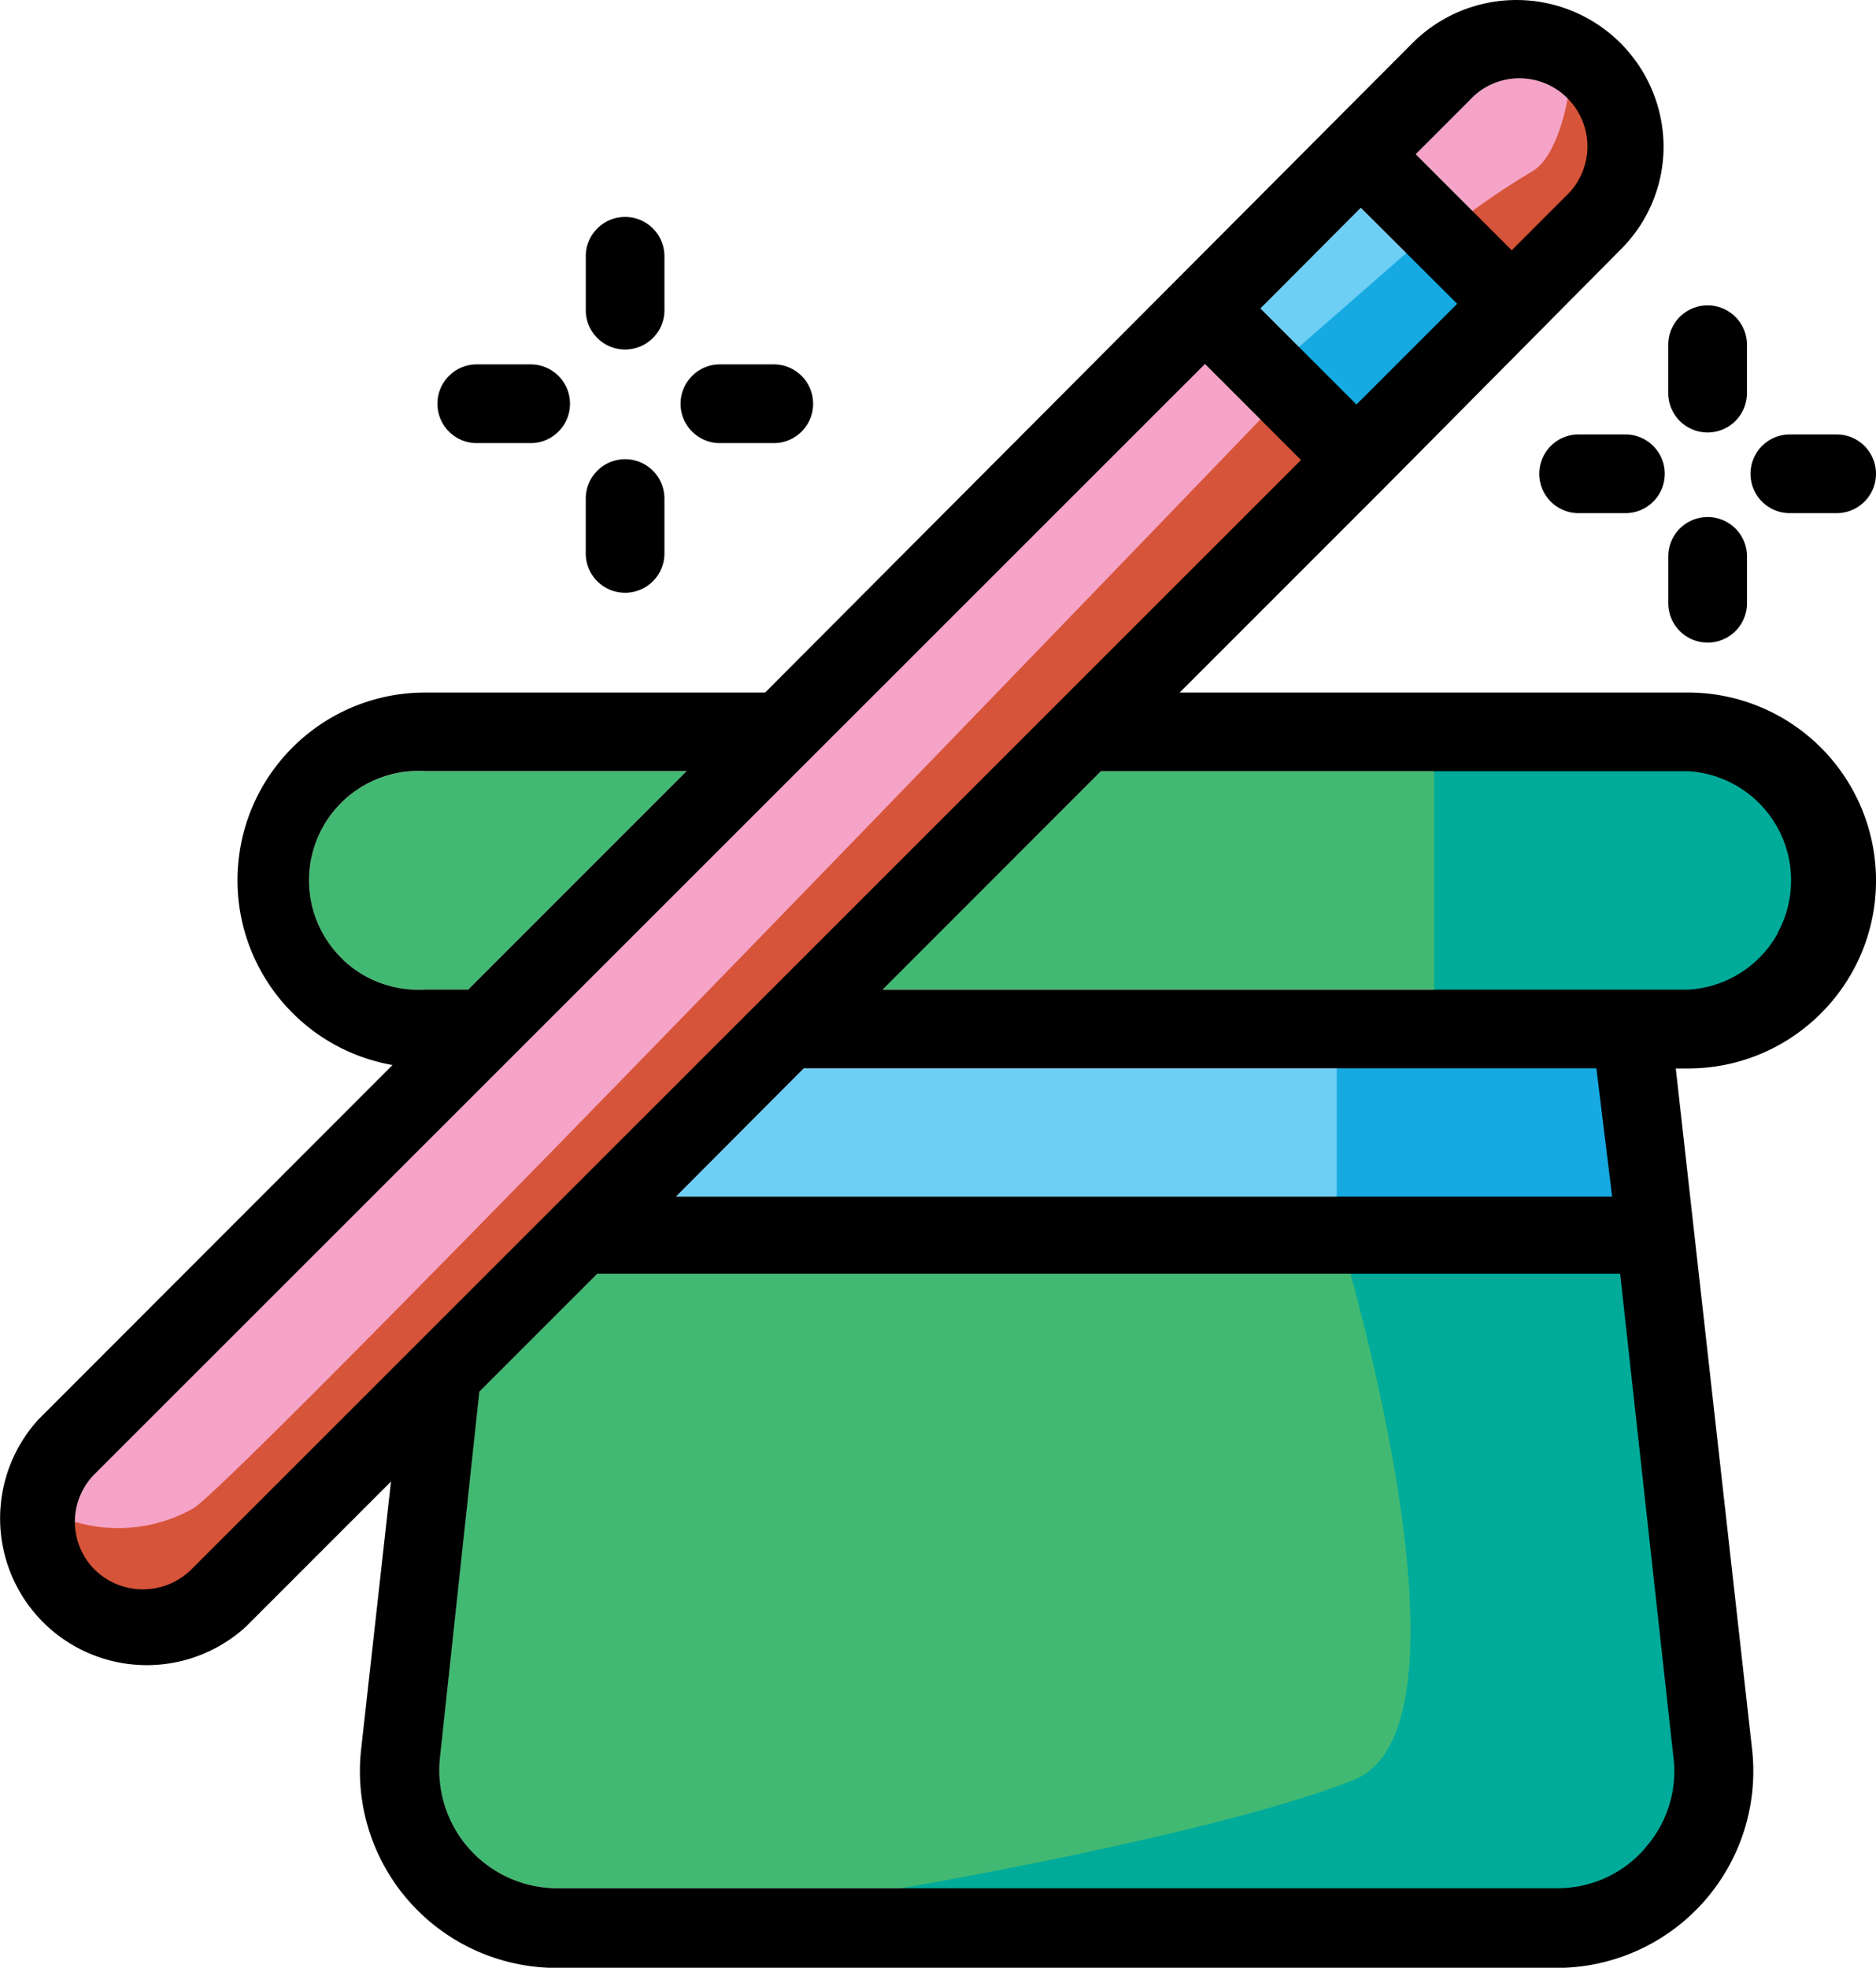
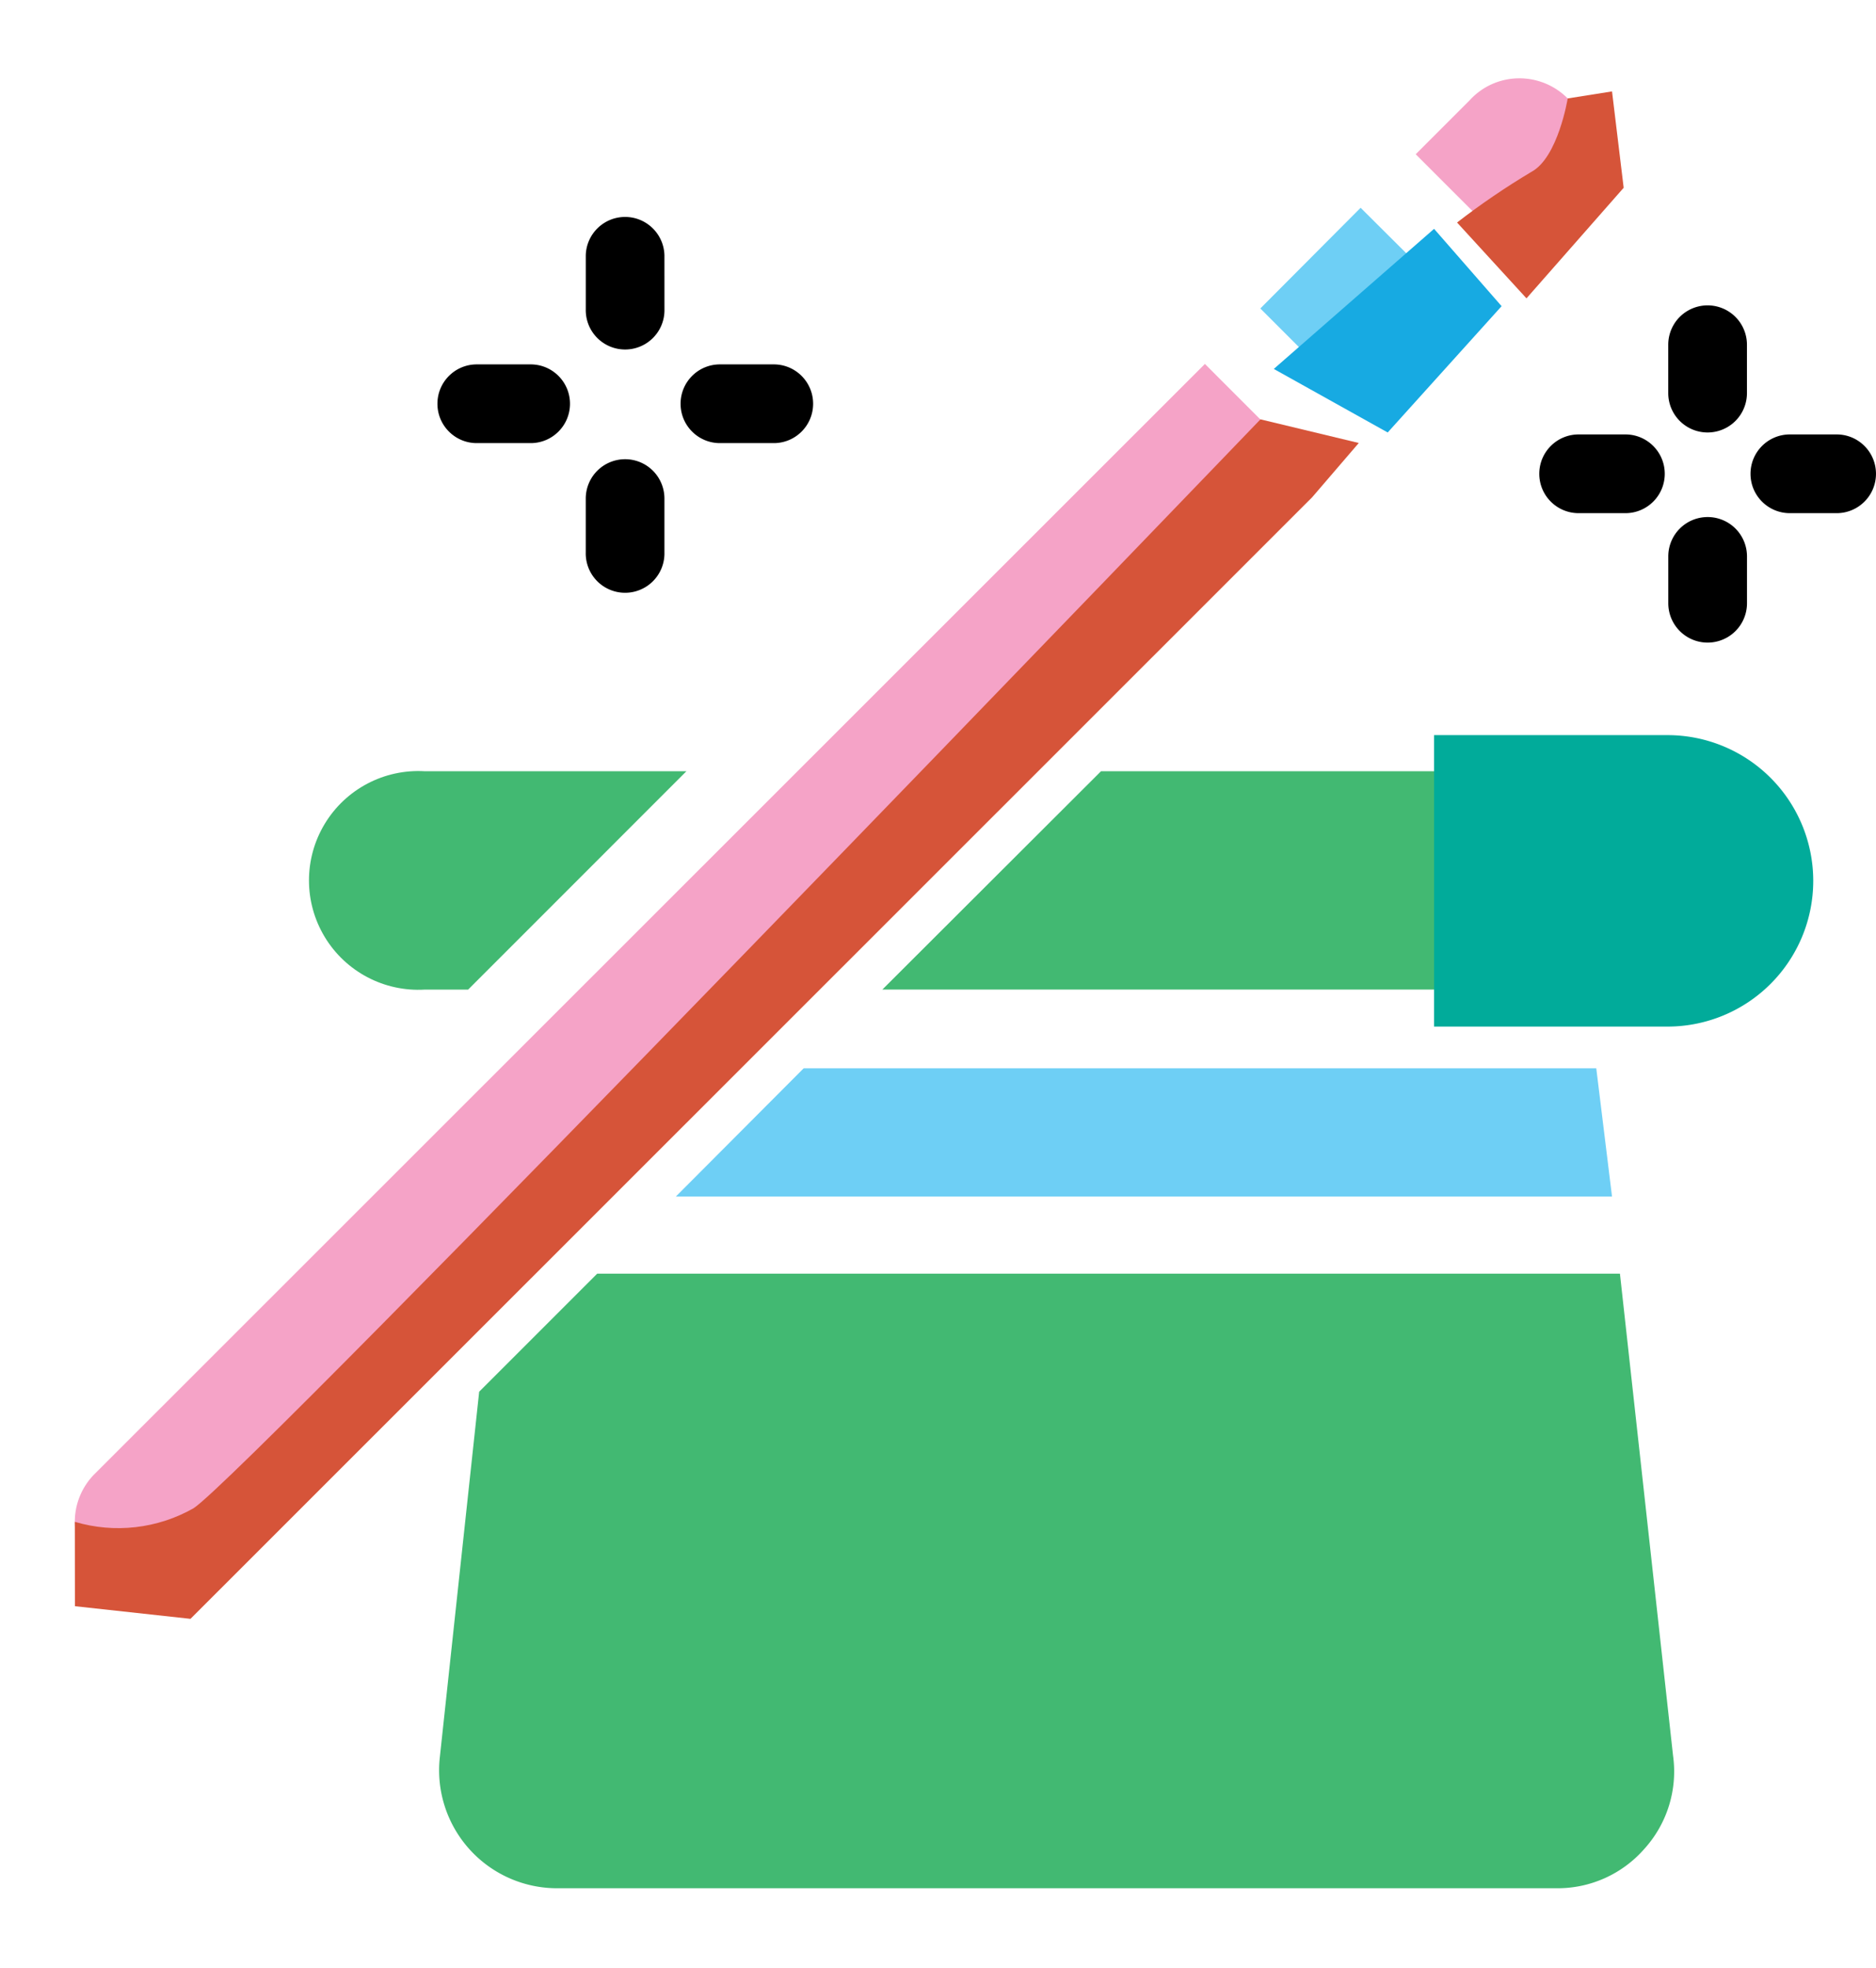
<svg xmlns="http://www.w3.org/2000/svg" width="87.917" height="92.195">
  <path d="M83.304 43.724c-.849 1.539-2.427 2.536-4.182 2.641H41.35l10.249-10.231h27.523c1.755.105 3.334 1.103 4.183 2.643s.848 3.408-.001 4.947z" fill="#42b972" />
  <path d="M68.284 14.235l-4.72 4.718-4.5-4.5 4.7-4.718z" fill="#6ecff5" />
  <path d="M74.394 6.927A3.19 3.19 0 0 1 73.372 9.2l-2.526 2.527-4.5-4.5 2.526-2.526a3.14 3.14 0 0 1 2.287-1.031c.866-.013 1.699.327 2.309.941s.944 1.45.925 2.316z" fill="#f5a3c7" />
  <path d="M32.169 36.134L21.938 46.366h-2.03c-1.9.113-3.706-.837-4.69-2.466s-.984-3.67 0-5.299 2.79-2.579 4.69-2.466z" fill="#42b972" />
  <path d="M60.965 21.552l-52.022 52a3.23 3.23 0 0 1-4.5 0 3.17 3.17 0 0 1 0-4.5l52.024-52z" fill="#f5a3c7" />
  <path d="M77.059 86.628h0a5.4 5.4 0 0 1-4.11 1.843H26.143a5.53 5.53 0 0 1-5.531-6.138l1.844-17.127 5.531-5.53h47.93l2.489 22.582a5.4 5.4 0 0 1-1.347 4.37z" fill="#42b972" />
  <path d="M75.546 56.064H31.671l5.991-6.009h37.146z" fill="#6ecff5" />
  <path d="M31.138 11.966c-.023-1.001-.842-1.801-1.843-1.801s-1.82.8-1.843 1.801v2.522c-.016.669.332 1.294.909 1.633s1.292.339 1.869 0 .925-.964.909-1.633zm-1.843 9.55c-.489 0-.958.194-1.304.54s-.54.815-.54 1.304v2.526c-.016.669.332 1.294.909 1.633s1.292.339 1.869 0 .925-.964.909-1.633V23.36c0-.489-.194-.958-.539-1.304a1.84 1.84 0 0 0-1.304-.54zm4.443-4.443c-1.018 0-1.843.825-1.843 1.844s.825 1.844 1.843 1.844h2.525c1.018 0 1.843-.825 1.843-1.844s-.825-1.844-1.843-1.844zm-11.395 0c-1.018 0-1.843.825-1.843 1.844s.825 1.844 1.843 1.844h2.526c1.018 0 1.843-.825 1.843-1.844s-.825-1.844-1.843-1.844zm59.526-.921c0-.659-.351-1.267-.922-1.597s-1.273-.329-1.844 0-.922.938-.922 1.597v2.267c0 .659.351 1.267.922 1.597s1.273.329 1.844 0 .922-.938.922-1.597zm-1.843 8.074c-.489 0-.958.194-1.304.54a1.84 1.84 0 0 0-.539 1.304v2.194c0 .659.351 1.267.922 1.597s1.273.329 1.844 0 .922-.938.922-1.597V26.07c0-.489-.194-.958-.539-1.304a1.84 1.84 0 0 0-1.304-.54zm6.047-3.871h-2.194c-1.018 0-1.843.825-1.843 1.844s.825 1.844 1.843 1.844h2.194c1.018 0 1.843-.825 1.843-1.844s-.825-1.844-1.843-1.844zm-12.093 0c-1.018 0-1.843.825-1.843 1.844s.825 1.844 1.843 1.844h2.194c1.018 0 1.843-.825 1.843-1.844s-.825-1.844-1.843-1.844z" />
  <path d="M67.207 34.443h10.941a6.83 6.83 0 0 1 6.828 6.828h0a6.83 6.83 0 0 1-6.828 6.828H67.207h0V34.443h0z" fill="#01ab9a" style="mix-blend-mode:multiply" />
-   <path fill="#17aae2" d="M62.645 48.098h13.446v9.326H62.645z" />
  <g fill-rule="evenodd">
-     <path d="M62.645 57.423s7.227 23.425.787 25.978-21.2 5.069-21.2 5.069l22.759 2.369 11.768-1.221 4-3.664-4.66-28.532z" fill="#01ab9a" style="mix-blend-mode:multiply" />
    <path d="M3.507 71.303c1.864.553 3.872.323 5.563-.636 2.517-1.628 50-51.019 50-51.019l4.608 1.107-2.185 2.544L8.927 75.848l-5.416-.592z" fill="#d65439" />
    <path d="M59.695 17.286l7.512-6.564 3.164 3.623-5.338 5.918z" fill="#17aae2" />
    <path d="M73.469 4.612s-.451 2.779-1.709 3.445c-1.205.719-2.366 1.51-3.476 2.369l3.253 3.553 4.555-5.181-.546-4.515z" fill="#d65439" />
  </g>
-   <path d="M85.341 35.034a8.81 8.81 0 0 0-6.219-2.587H55.286l9.586-9.586 11.061-11.153a6.79 6.79 0 0 0 2.029-4.848c-.014-2.775-1.691-5.272-4.255-6.334s-5.515-.484-7.488 1.468L35.857 32.448H19.911c-4.556.007-8.353 3.493-8.747 8.032s2.744 8.628 7.231 9.42L1.807 66.5a6.88 6.88 0 0 0 .211 9.505 6.88 6.88 0 0 0 9.505.211l6.8-6.8-1.4 12.555a9.1 9.1 0 0 0-.056 1.016c0 2.454.979 4.806 2.719 6.536s4.099 2.694 6.553 2.68h46.756c2.631.016 5.143-1.094 6.904-3.048s2.602-4.569 2.312-7.184l-3.577-31.91h.591c4.852-.01 8.783-3.94 8.793-8.792h0c.002-2.338-.925-4.581-2.577-6.235zM68.872 4.7a3.14 3.14 0 0 1 2.287-1.031 3.19 3.19 0 0 1 2.212 5.53l-2.525 2.527-4.5-4.5zm-5.1 5.034l4.517 4.5-4.72 4.718-4.5-4.5zM16.094 44.978c-1.571-1.479-2.047-3.783-1.192-5.763s2.859-3.213 5.013-3.084h12.259L21.943 46.363h-2.028a5.13 5.13 0 0 1-3.826-1.382zM8.947 73.554a3.23 3.23 0 0 1-4.5 0 3.17 3.17 0 0 1 0-4.5l52.024-52 4.5 4.5zm28.72-23.5h37.146l.738 6.011H31.676zm39.4 36.573h0a5.4 5.4 0 0 1-4.11 1.843H26.152a5.53 5.53 0 0 1-5.531-6.138l1.844-17.127 5.531-5.53h47.93l2.489 22.582a5.4 5.4 0 0 1-1.357 4.37zm6.247-42.9c-.849 1.539-2.427 2.536-4.182 2.641H41.36l10.235-10.234h27.523c1.755.105 3.334 1.103 4.183 2.643s.848 3.408-.001 4.947z" />
</svg>